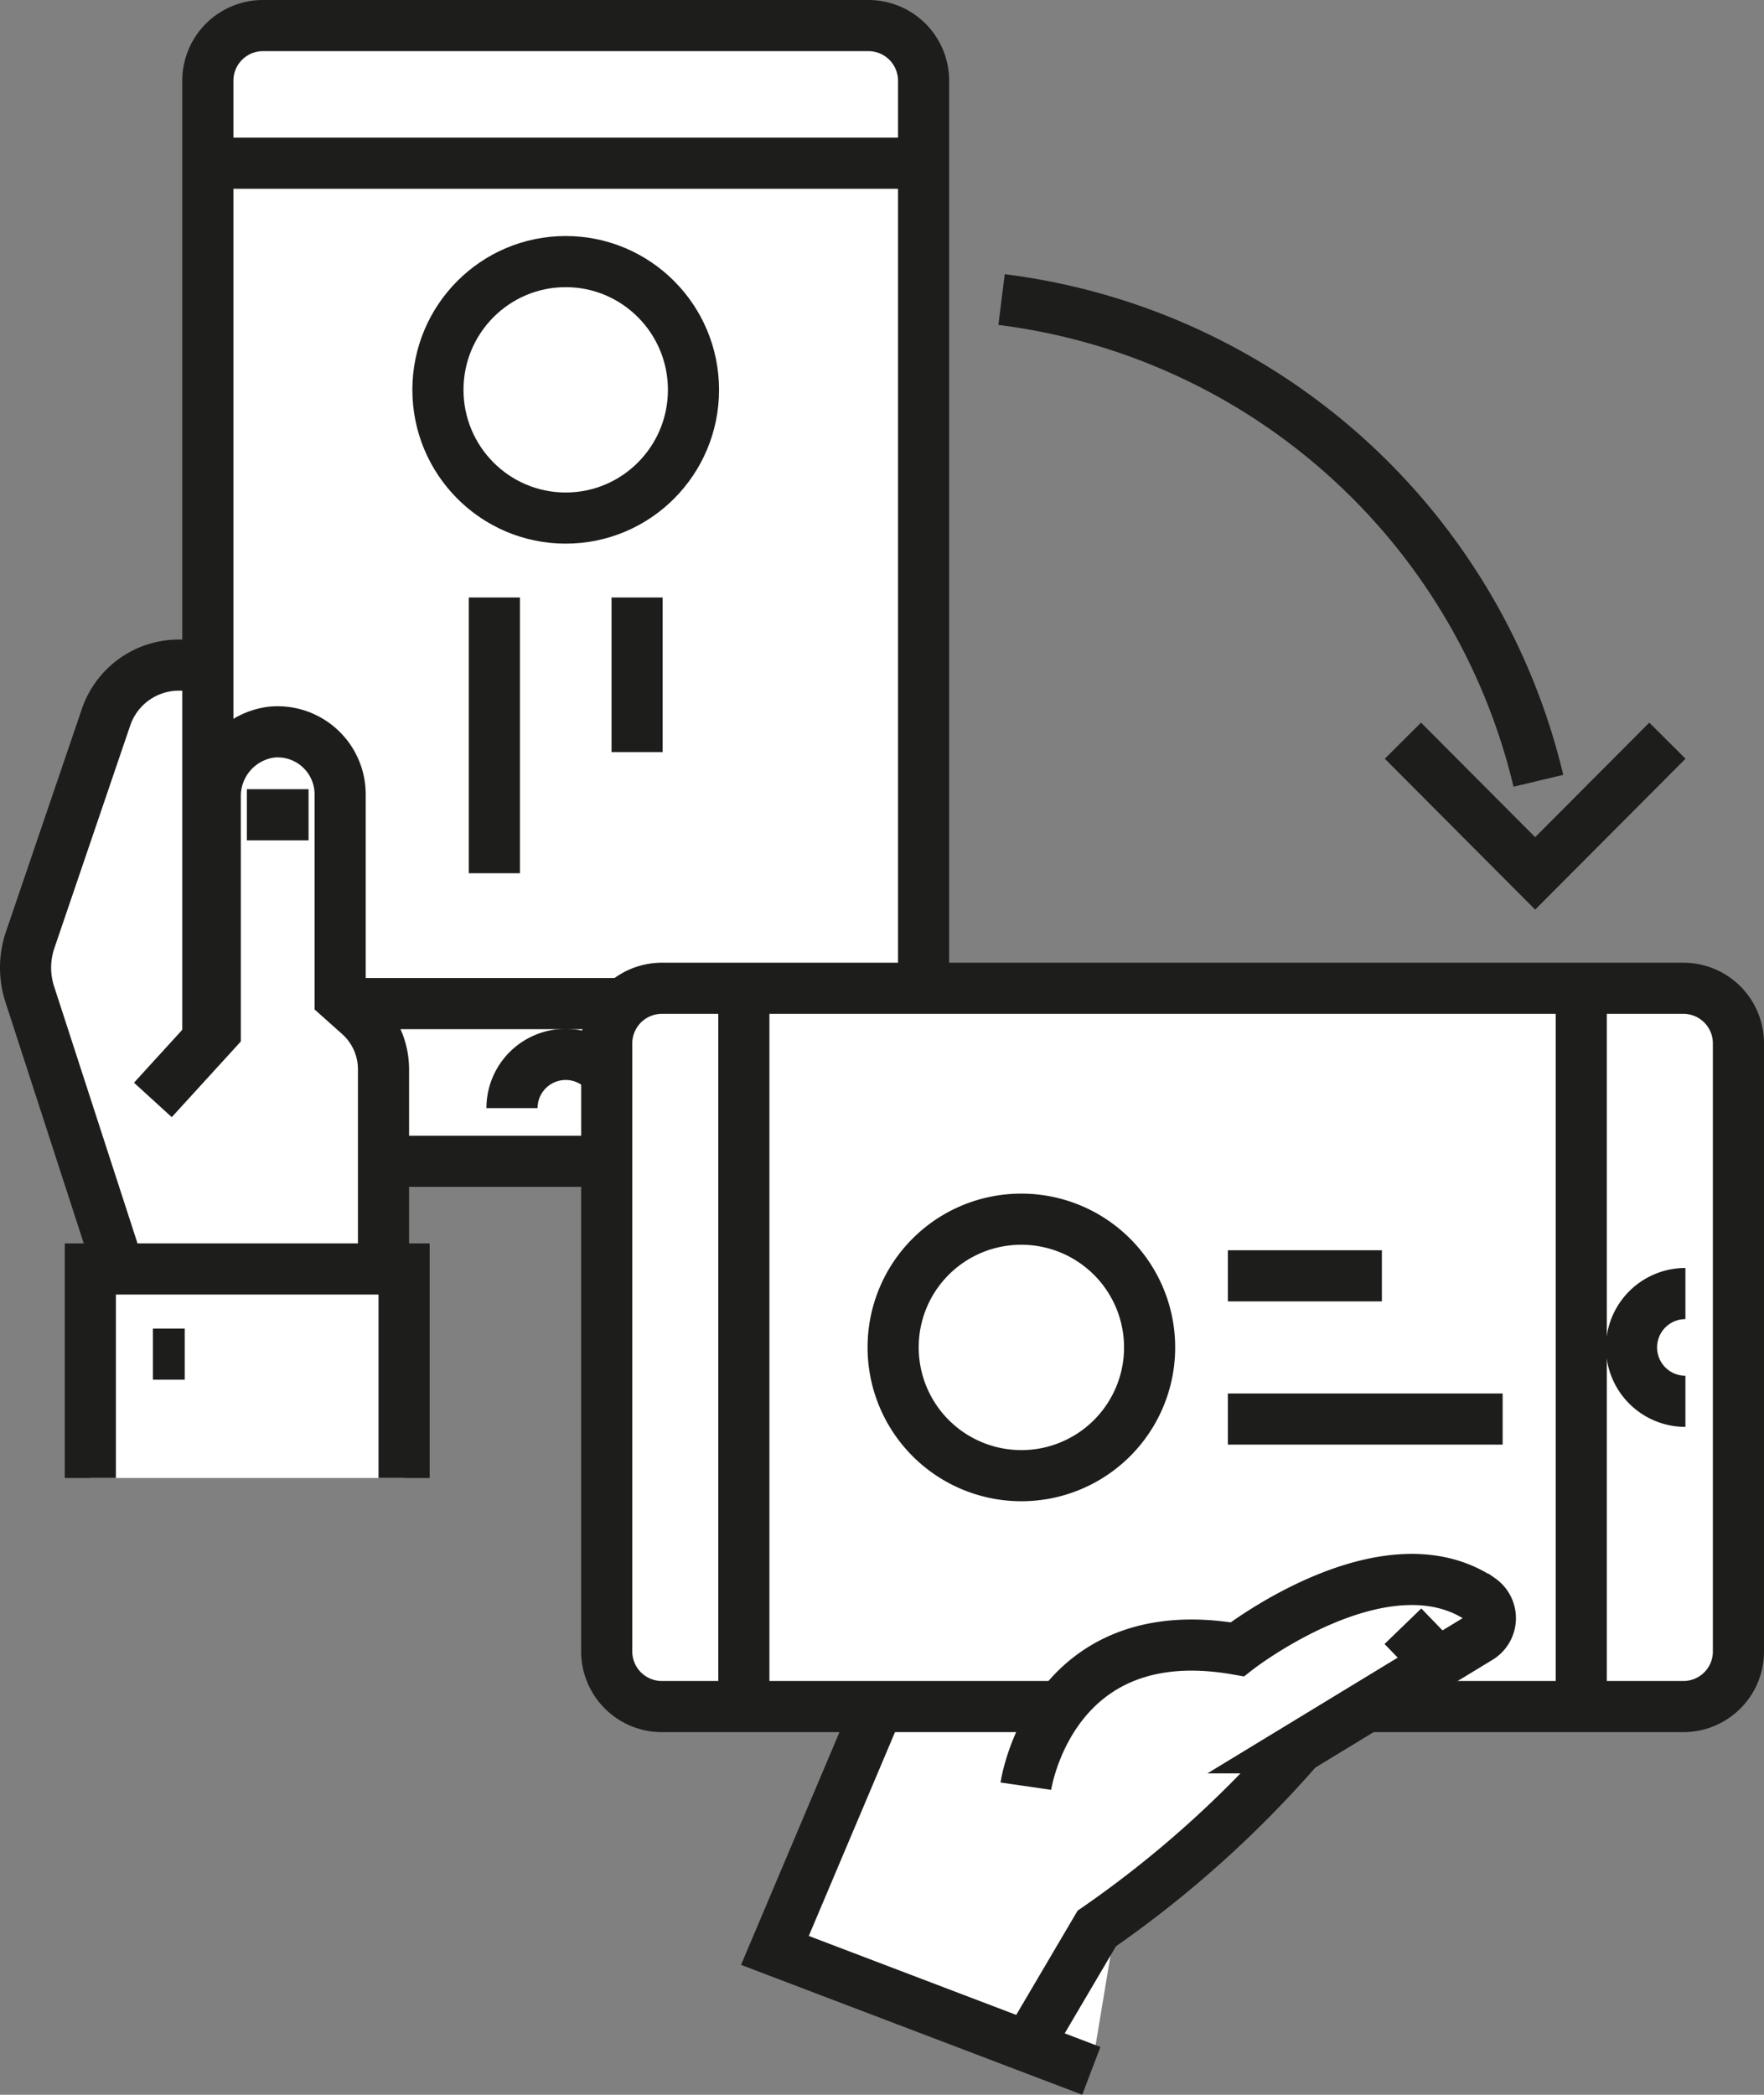
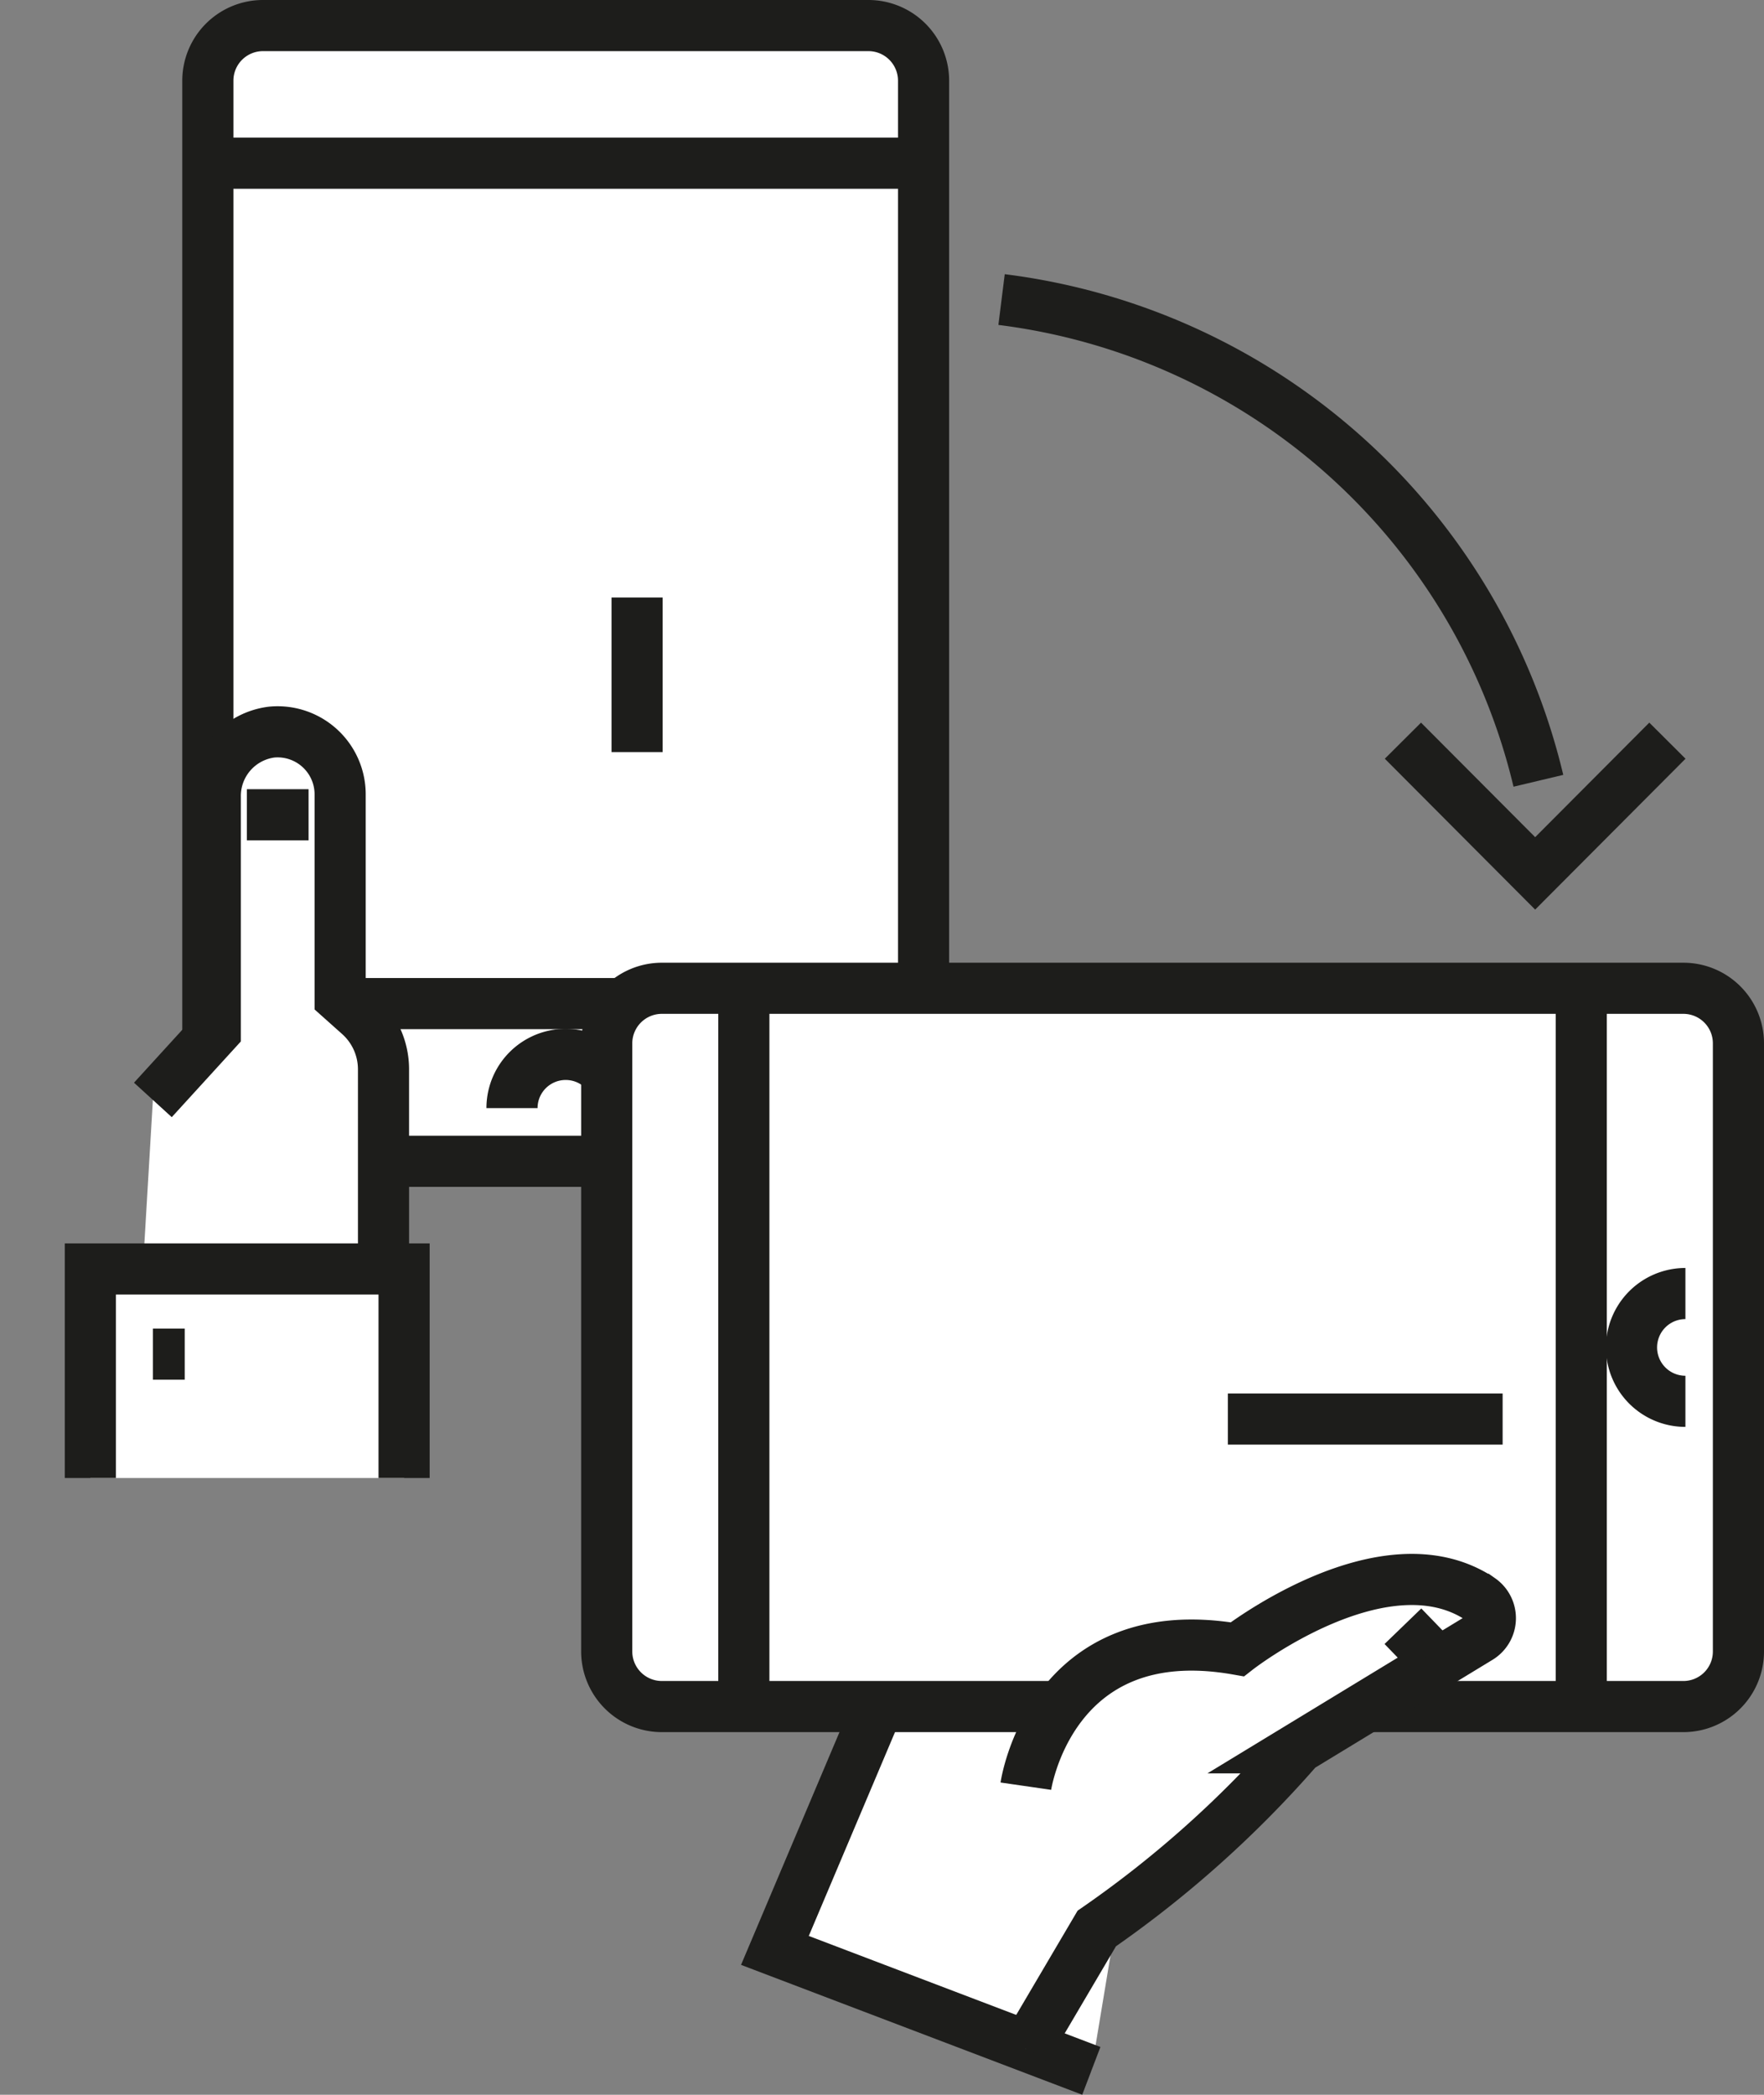
<svg xmlns="http://www.w3.org/2000/svg" id="Layer_1" data-name="Layer 1" width="69" height="81.935" viewBox="0 0 69 81.935">
  <rect x="0" y="0" width="69" height="81.935" fill="#808080" stroke="none" />
  <defs>
    <style>.cls-1{fill:#fff;}.cls-1,.cls-2{stroke:#1d1d1b;stroke-miterlimit:10;stroke-width:2px;}.cls-2{fill:none;}</style>
  </defs>
  <title>gira_telefono</title>
  <polyline class="cls-1" points="42.688 81 30.311 76.289 35.219 64.687 45.035 66.867" />
  <polyline class="cls-2" points="54.876 28.971 60.049 34.162 65.222 28.971" />
  <path class="cls-2" d="M43.177,15.717A24.742,24.742,0,0,1,64.175,34.54" transform="translate(-4 -4)" />
-   <path class="cls-1" d="M12.865,30.015H10.991a3.007,3.007,0,0,0-2.844,2.041l-2.967,8.709a3.366,3.366,0,0,0-.015,2.126l4.815,14.833h6.658" transform="translate(-4 -4)" />
  <path class="cls-1" d="M12.13,47.266a2.154,2.154,0,0,0,2.15,2.158h23.696a2.153,2.153,0,0,0,2.15-2.158V7.158A2.157,2.157,0,0,0,37.976,5H14.28a2.157,2.157,0,0,0-2.15,2.158Z" transform="translate(-4 -4)" />
  <line class="cls-2" x1="8.015" y1="39.255" x2="36.242" y2="39.255" />
  <line class="cls-2" x1="36.148" y1="6.384" x2="8.108" y2="6.384" />
  <path class="cls-2" d="M28.228,47.343a2.1,2.1,0,1,0-4.201,0" transform="translate(-4 -4)" />
  <path class="cls-1" d="M9.445,56.057h9.556V45.827a2.85,2.85,0,0,0-.951-2.126l-.745-.665V35.075a2.446,2.446,0,0,0-2.682-2.439,2.519,2.519,0,0,0-2.202,2.544v9.168L9.98,47.023" transform="translate(-4 -4)" />
  <line class="cls-2" x1="9.656" y1="31.869" x2="12.07" y2="31.869" />
  <polyline class="cls-1" points="3.534 57.811 3.534 49.635 15.806 49.635 15.806 57.811" />
  <line class="cls-2" x1="5.98" y1="52.966" x2="7.225" y2="52.966" />
  <path class="cls-1" d="M69.85,70.751A2.153,2.153,0,0,0,72,68.593V44.814a2.153,2.153,0,0,0-2.15-2.158H29.882a2.157,2.157,0,0,0-2.15,2.158V68.593a2.157,2.157,0,0,0,2.15,2.158Z" transform="translate(-4 -4)" />
  <line class="cls-2" x1="61.852" y1="66.867" x2="61.852" y2="38.541" />
  <line class="cls-2" x1="29.096" y1="38.635" x2="29.096" y2="66.773" />
  <path class="cls-2" d="M69.926,54.596a2.108,2.108,0,0,0,0,4.216" transform="translate(-4 -4)" />
-   <ellipse class="cls-1" cx="22.128" cy="15.248" rx="4.998" ry="5.016" />
-   <line class="cls-2" x1="19.337" y1="23.371" x2="19.337" y2="34.156" />
  <line class="cls-2" x1="24.92" y1="23.371" x2="24.92" y2="29.417" />
-   <path class="cls-1" d="M43.934,51.688a5.016,5.016,0,1,1-4.998,5.015A5.007,5.007,0,0,1,43.934,51.688Z" transform="translate(-4 -4)" />
  <line class="cls-2" x1="48.029" y1="55.505" x2="58.776" y2="55.505" />
-   <line class="cls-2" x1="48.029" y1="49.903" x2="54.053" y2="49.903" />
  <path class="cls-1" d="M44.127,73.865s.96-6.638,8.269-5.354c0,0,5.752-4.489,9.516-1.958a.906.906,0,0,1-.052,1.516l-7.063,4.296a42.509,42.509,0,0,1-7.896,7.067l-2.774,4.711" transform="translate(-4 -4)" />
  <line class="cls-2" x1="54.876" y1="63.609" x2="55.918" y2="64.687" />
</svg>